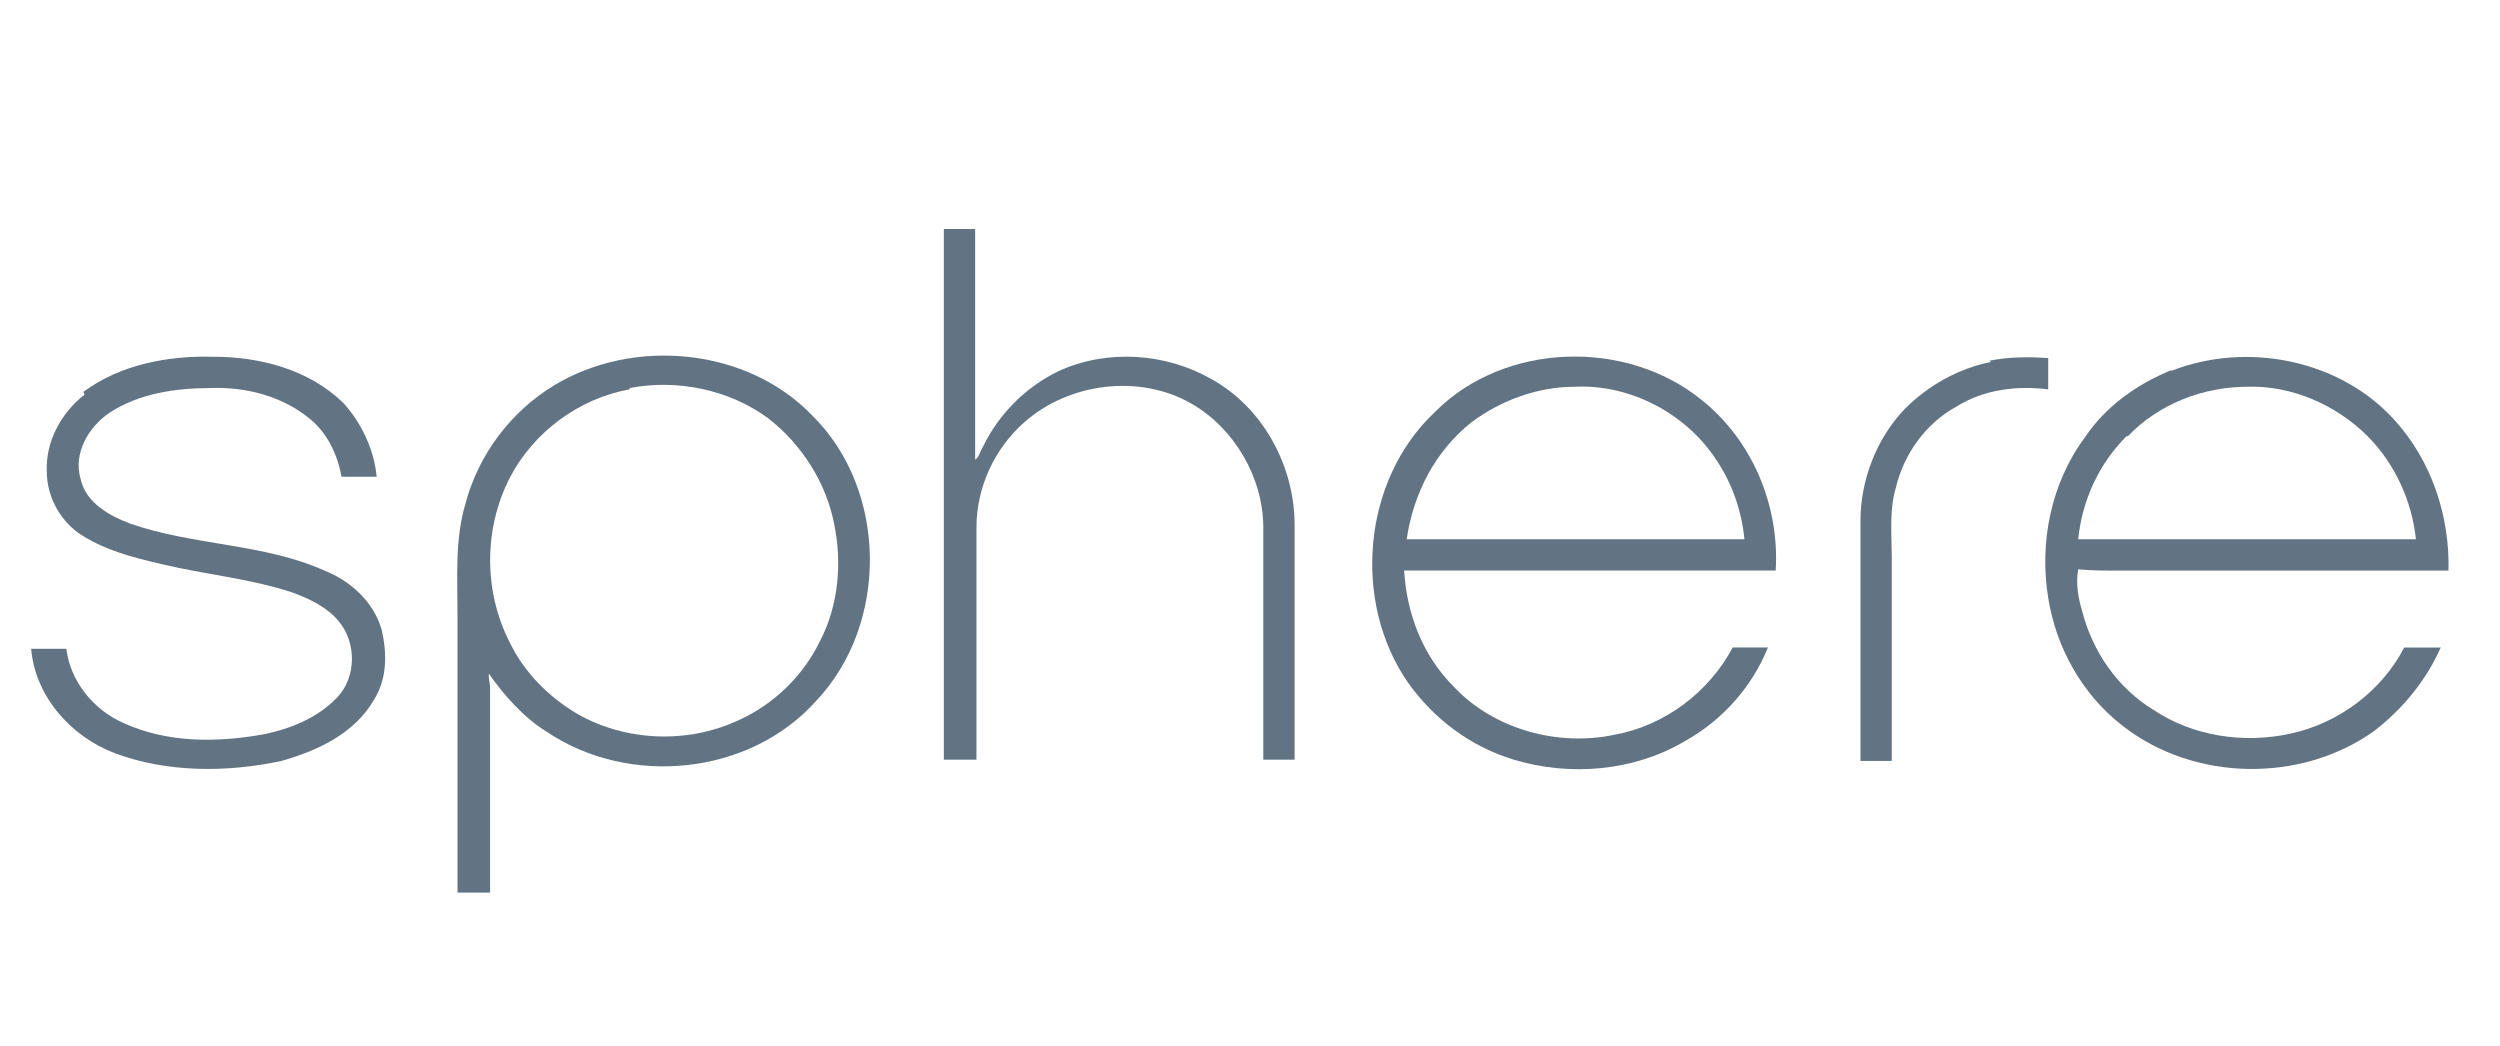
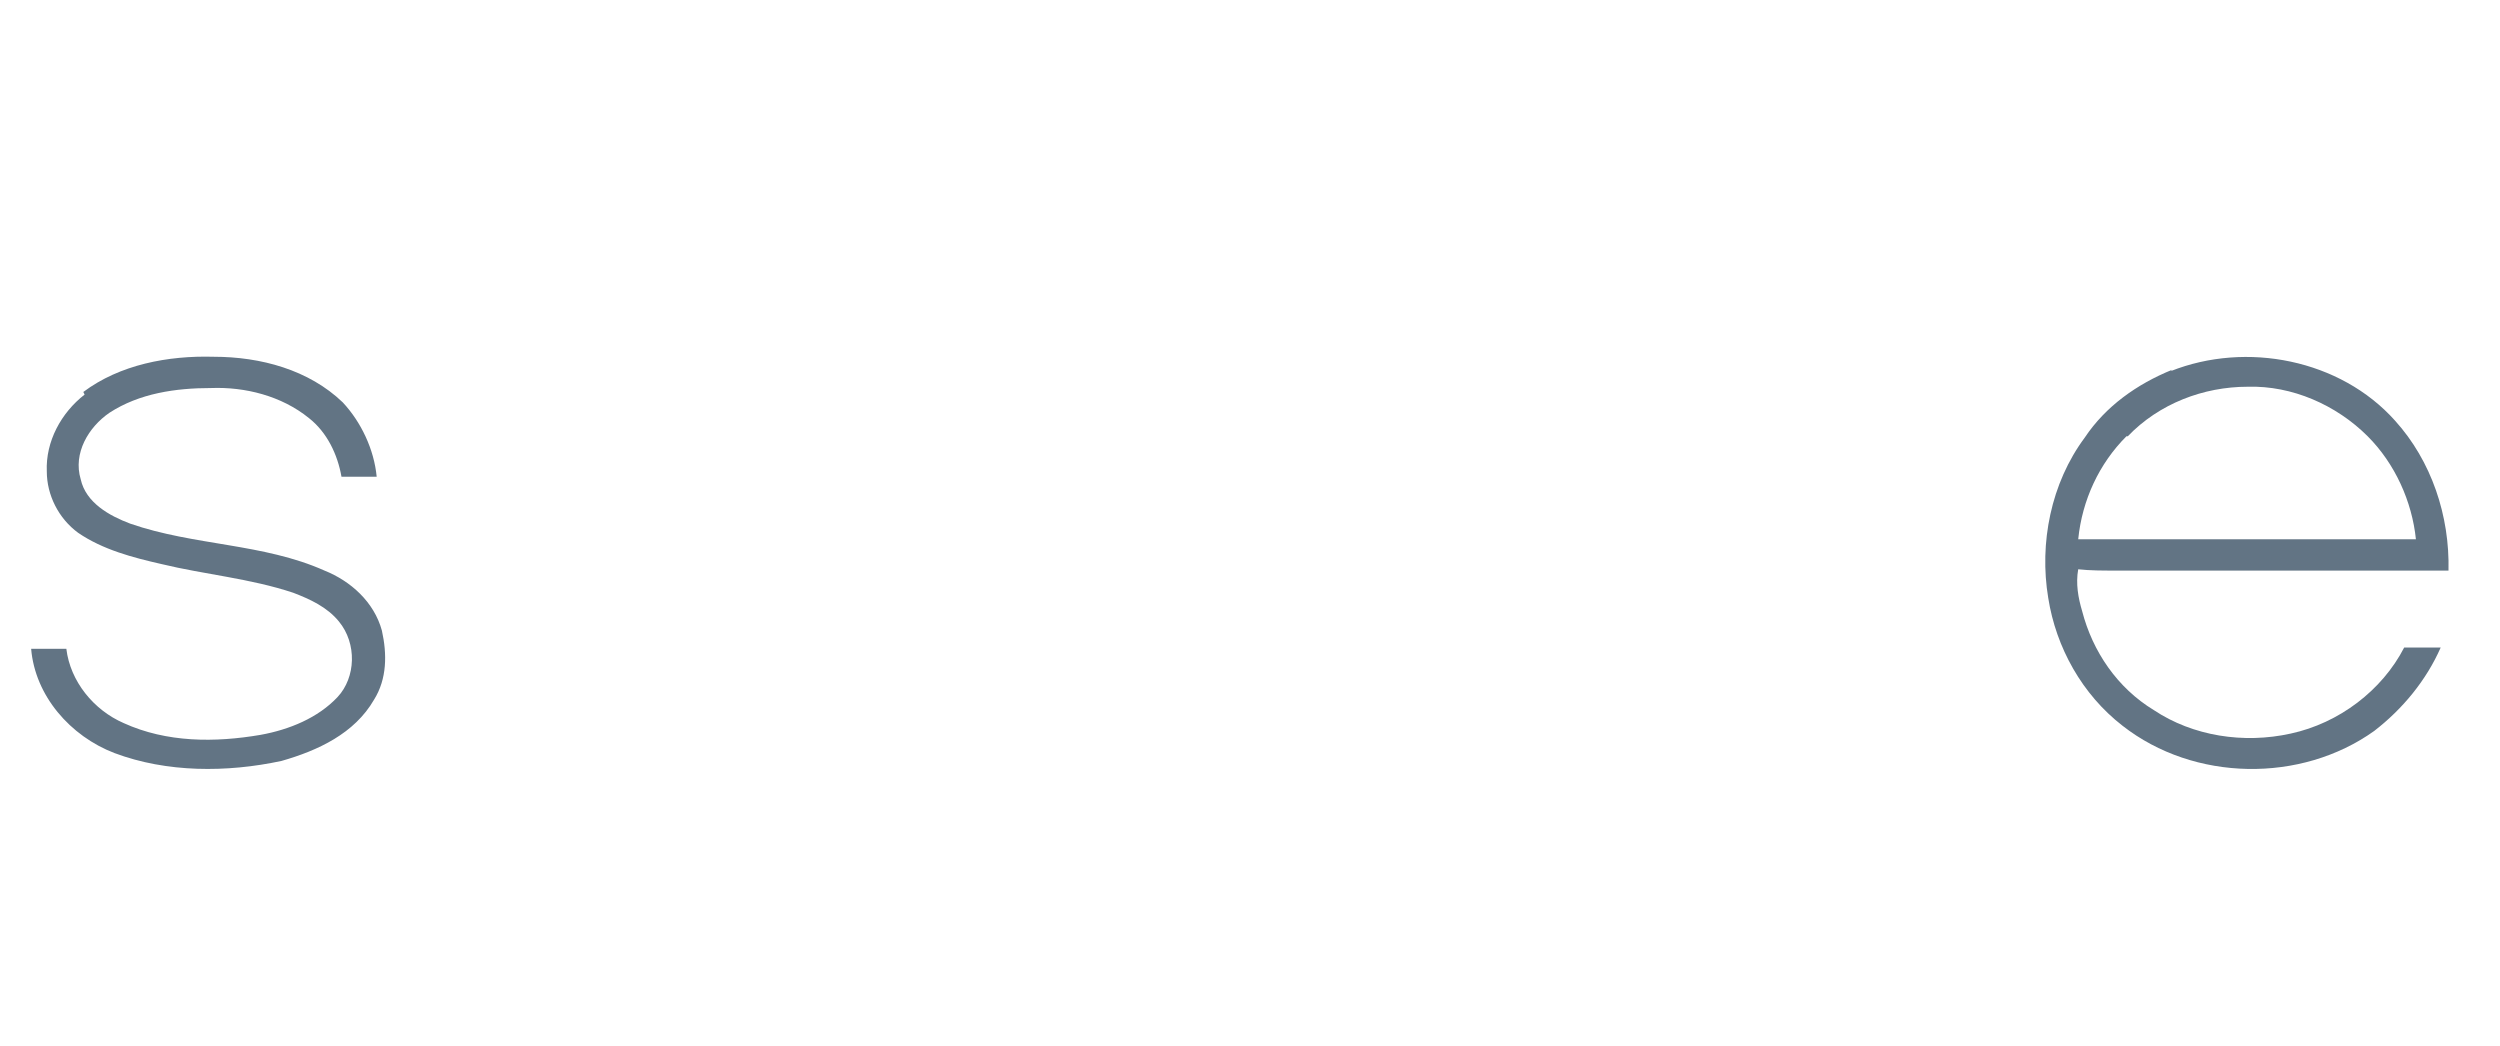
<svg xmlns="http://www.w3.org/2000/svg" id="Layer_1" version="1.1" viewBox="0 0 98 41">
  <g id="_x23_010101ff">
-     <path d="M36.999,8.976h1.227v9.047c.153-.102.204-.358.307-.511.613-1.278,1.687-2.351,2.964-2.964,1.891-.869,4.191-.716,5.98.307,2.044,1.124,3.271,3.424,3.271,5.724v9.2h-1.227v-9.098c0-1.942-1.124-3.884-2.811-4.856-2.044-1.176-4.804-.818-6.542.716-1.176,1.022-1.891,2.556-1.891,4.14v9.098h-1.278V8.976Z" fill="#627484" />
-     <path d="M77.99,14.138c.767-.153,1.533-.153,2.3-.102v1.227c-1.227-.153-2.504,0-3.578.664-1.227.664-2.096,1.891-2.402,3.22-.256.869-.153,1.84-.153,2.709v7.973h-1.227v-9.404c0-1.584.613-3.22,1.738-4.396.92-.92,2.096-1.584,3.373-1.84l-.051-.051Z" fill="#627484" />
-   </g>
+     </g>
  <g id="_x23_020202ff">
    <path d="M3.266,15.365c1.431-1.073,3.322-1.431,5.111-1.38,1.84,0,3.731.511,5.06,1.789.716.767,1.227,1.84,1.329,2.913h-1.38c-.153-.869-.562-1.738-1.278-2.3-1.073-.869-2.504-1.227-3.833-1.176-1.38,0-2.811.204-3.987.971-.818.562-1.431,1.584-1.124,2.607.204.92,1.124,1.431,1.942,1.738,2.504.869,5.213.767,7.615,1.84,1.022.409,1.942,1.227,2.249,2.351.204.92.204,1.891-.307,2.709-.767,1.329-2.198,1.993-3.629,2.402-2.147.46-4.498.46-6.542-.307-1.738-.664-3.118-2.249-3.271-4.089h1.38c.153,1.278,1.073,2.402,2.249,2.913,1.687.767,3.578.767,5.367.46,1.124-.204,2.249-.664,3.016-1.482.716-.767.767-2.096.051-2.964-.46-.562-1.124-.869-1.789-1.124-1.687-.562-3.476-.716-5.162-1.124-1.124-.256-2.3-.562-3.271-1.227-.767-.562-1.227-1.482-1.227-2.402-.051-1.176.562-2.3,1.482-3.016l-.051-.102Z" fill="#627484" />
-     <path d="M21.717,15.109c3.118-1.891,7.564-1.482,10.12,1.176,2.964,2.913,3.016,8.178.153,11.193-2.607,2.913-7.309,3.373-10.529,1.227-.92-.562-1.687-1.431-2.3-2.3v.102c0,.153.051.307.051.46v8.024h-1.278v-10.887c0-1.482-.102-2.964.307-4.344.511-1.942,1.789-3.629,3.476-4.651M24.682,15.262c-1.993.358-3.782,1.687-4.702,3.476-1.022,1.993-1.022,4.447,0,6.44.562,1.176,1.533,2.147,2.658,2.811,1.891,1.073,4.293,1.176,6.287.256,1.38-.613,2.556-1.738,3.22-3.118.716-1.38.869-3.016.562-4.549-.307-1.636-1.278-3.169-2.607-4.191-1.533-1.124-3.578-1.533-5.418-1.176v.051Z" fill="#627484" />
-     <path d="M56.268,16.131c2.709-2.709,7.462-2.862,10.427-.46,1.993,1.584,3.067,4.14,2.913,6.695h-14.566c.102,1.687.716,3.322,1.942,4.549,1.584,1.687,4.089,2.351,6.287,1.891,1.993-.358,3.731-1.687,4.651-3.424h1.38c-.613,1.533-1.789,2.862-3.271,3.68-1.993,1.176-4.498,1.38-6.695.716-1.687-.511-3.118-1.584-4.14-3.016-2.198-3.169-1.789-7.922,1.022-10.58M57.699,16.54c-1.431,1.124-2.3,2.811-2.556,4.6h13.238c-.102-1.073-.46-2.147-1.073-3.067-1.176-1.84-3.373-3.016-5.571-2.913-1.431,0-2.862.511-4.038,1.38h0Z" fill="#627484" />
    <path d="M85.094,14.547c2.964-1.176,6.644-.46,8.791,1.942,1.431,1.584,2.147,3.731,2.096,5.878h-13.084c-.46,0-.971,0-1.431-.051-.102.562,0,1.124.153,1.636.409,1.584,1.38,3.016,2.811,3.884,1.533,1.022,3.527,1.329,5.367.92,1.891-.409,3.578-1.687,4.447-3.373h1.431c-.562,1.278-1.482,2.402-2.607,3.271-2.862,2.044-7.053,1.993-9.864-.204-1.584-1.227-2.607-3.067-2.913-5.009-.358-2.147.102-4.498,1.431-6.287.818-1.227,2.044-2.096,3.424-2.658M83.357,17.102c-1.073,1.073-1.738,2.504-1.891,4.038h13.238c-.153-1.482-.818-2.964-1.891-4.038-1.227-1.227-2.964-1.993-4.702-1.942-1.738,0-3.476.664-4.702,1.942h-.051Z" fill="#627484" />
  </g>
</svg>